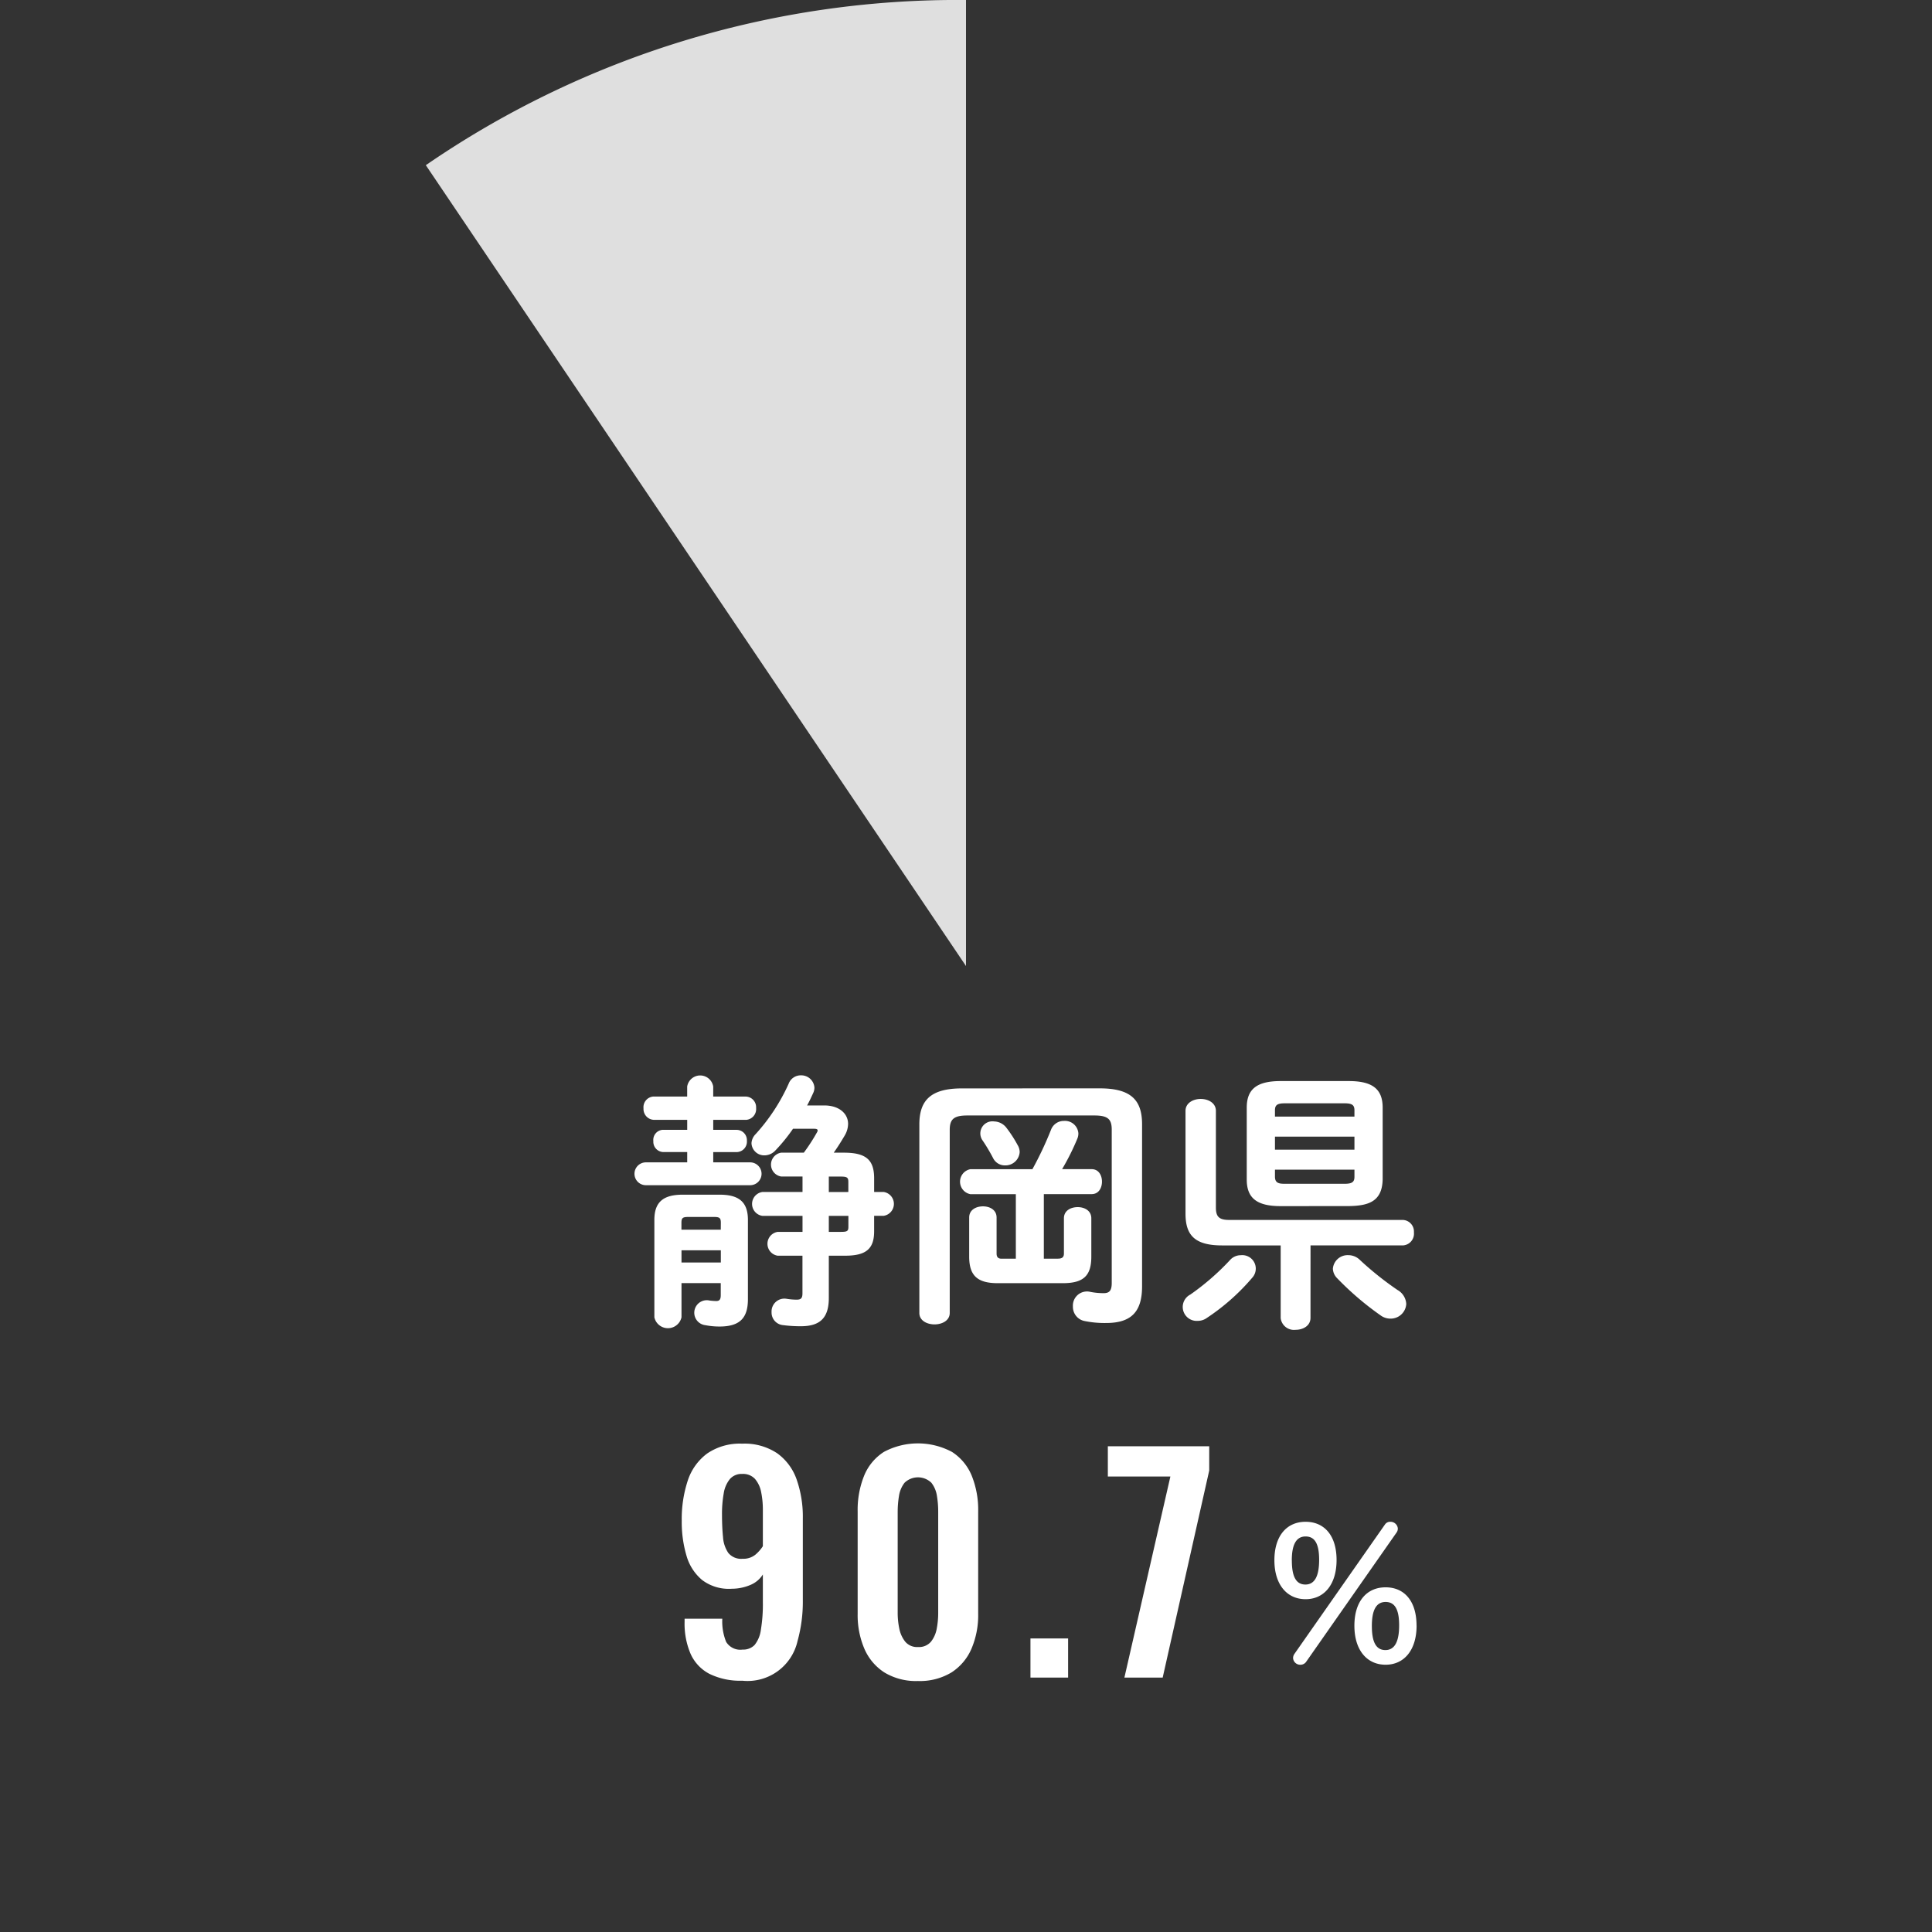
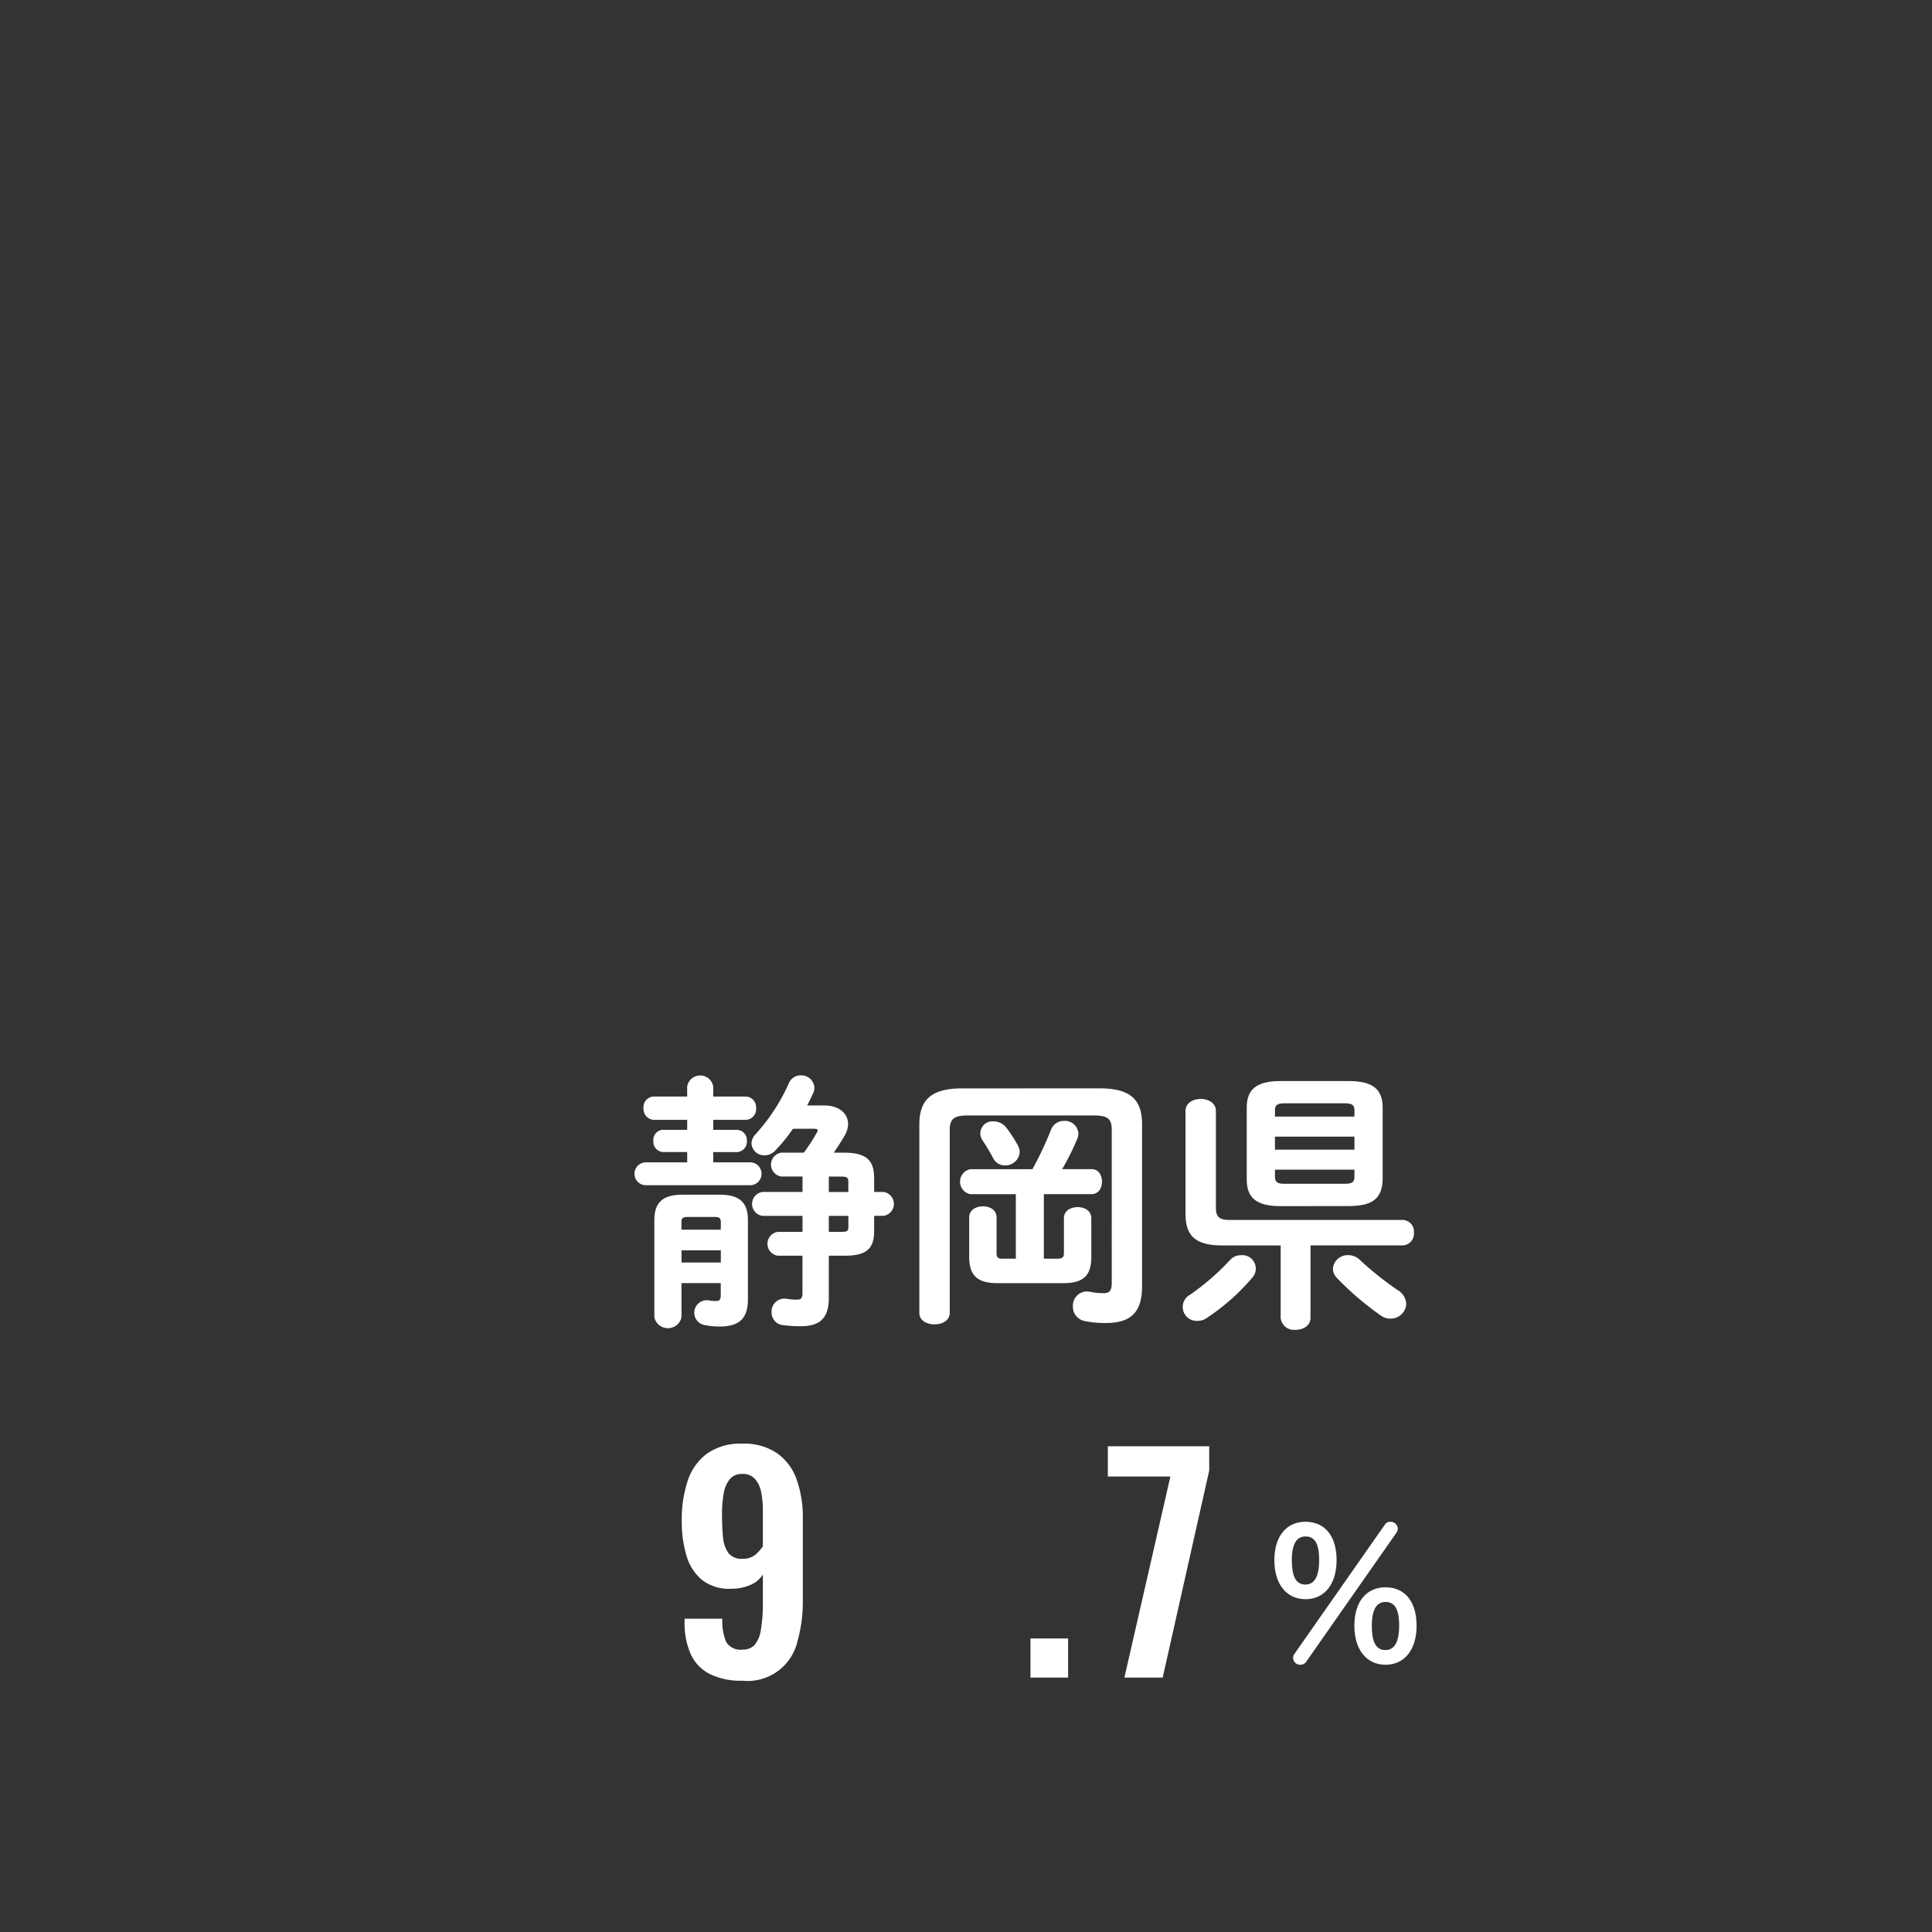
<svg xmlns="http://www.w3.org/2000/svg" width="135.298" height="135.301" viewBox="0 0 135.298 135.301">
  <rect x="0" y="0" width="135.298" height="135.301" fill="#333333" stroke="none" />
  <g id="レイヤー_2" data-name="レイヤー 2">
    <g id="レイヤー_1-2" data-name="レイヤー 1">
      <g id="レイヤー_2-2" data-name="レイヤー 2">
        <g id="デザイン">
          <g>
-             <path d="M67.649,67.652,29.82,11.568A65.713,65.713,0,0,1,67.649,0Z" fill="#dfdfdf" />
            <path d="M67.649,67.652V0A67.649,67.649,0,1,1,0,67.652H0C0,44.226,10.4,24.668,29.82,11.568Z" fill="none" />
          </g>
          <g>
            <path d="M49.948,79.124h1.634a.722.722,0,0,1,.724.722c0,.019,0,.038,0,.057a.732.732,0,0,1-.685.777l-.037,0H49.948V81.4h2.584a.8.8,0,0,1,0,1.6h-7.3a.8.8,0,0,1,0-1.6h2.893v-.722H46.453a.718.718,0,0,1-.7-.734c0-.015,0-.03,0-.045a.708.708,0,0,1,.633-.776l.067,0h1.672v-.7H45.807a.758.758,0,0,1-.743-.773l0-.044a.748.748,0,0,1,.676-.814c.021,0,.043,0,.065,0h2.318v-.7a.923.923,0,0,1,1.823,0v.7h2.261a.747.747,0,0,1,.744.751q0,.033,0,.066a.758.758,0,0,1-.7.815l-.044,0H49.948ZM47.725,89.857v2.394a.973.973,0,0,1-1.9,0V85.432c0-1.236.608-1.768,1.976-1.768h2.6c1.368,0,1.976.532,1.976,1.768v5.546c0,1.311-.551,1.919-1.994,1.919a5.211,5.211,0,0,1-.989-.095A.877.877,0,0,1,49.6,91.06a.635.635,0,0,1,.076.013,3.967,3.967,0,0,0,.475.038c.229,0,.323-.094.323-.418v-.836Zm2.755-4.216c0-.343-.076-.418-.494-.418H48.215c-.417,0-.494.075-.494.418v.474h2.755Zm0,1.918H47.725v.855H50.48Zm2.906-2.413a.845.845,0,0,1,0-1.671H56.2V82.392H54.715a.845.845,0,0,1,0-1.672h1.577a12.944,12.944,0,0,0,.912-1.406.313.313,0,0,0,.056-.152c0-.076-.076-.114-.247-.114H55.534a12.176,12.176,0,0,1-1.254,1.539,1.044,1.044,0,0,1-.741.323.889.889,0,0,1-.912-.855.976.976,0,0,1,.285-.627,13.373,13.373,0,0,0,2.317-3.534.9.9,0,0,1,.856-.588.922.922,0,0,1,.949.855.894.894,0,0,1-.075.36c-.133.286-.267.589-.438.893h1.2c1.044,0,1.671.57,1.671,1.292a1.649,1.649,0,0,1-.228.8c-.247.418-.494.817-.778,1.216h.721c1.576,0,2.109.532,2.109,1.8v.951h.665a.845.845,0,0,1,0,1.671h-.666v1.083c0,1.2-.533,1.709-2.014,1.709H58.042V90.9c0,1.425-.647,1.976-1.957,1.976a9.291,9.291,0,0,1-1.236-.076.884.884,0,0,1-.816-.911.9.9,0,0,1,.852-.946.882.882,0,0,1,.211.014,4.437,4.437,0,0,0,.7.058c.285,0,.4-.095.4-.438V87.938h-1.73a.844.844,0,0,1,0-1.67H56.2V85.146Zm6.023-1.671v-.7c0-.3-.076-.379-.513-.379h-.854v1.083Zm-1.367,2.793H58.9c.437,0,.513-.058.513-.362v-.76H58.042Z" fill="#fff" />
            <path d="M77.015,76.218c2.166,0,2.964.8,2.964,2.508v11.36c0,1.823-.8,2.564-2.526,2.564a6.976,6.976,0,0,1-1.463-.132,1.01,1.01,0,0,1-.854-1.027.987.987,0,0,1,.923-1.047.956.956,0,0,1,.277.022,4.738,4.738,0,0,0,.95.094c.4,0,.569-.17.569-.721V79.105c0-.759-.3-.988-1.234-.988H67.744c-.931,0-1.234.247-1.234,1.007V91.947c0,.532-.533.8-1.065.8s-1.063-.266-1.063-.8v-13.2c0-1.71.817-2.526,2.982-2.526ZM72.3,81.879A24.4,24.4,0,0,0,73.6,79.124a.956.956,0,0,1,.913-.627.941.941,0,0,1,1.006.871v0a.959.959,0,0,1-.076.38,16.965,16.965,0,0,1-1.064,2.128h2.07c.494,0,.722.436.722.874s-.228.874-.722.874H73.1v4.52h.989c.3,0,.418-.113.418-.36v-2.47c0-.532.474-.779.968-.779.475,0,.95.247.95.779V88c0,1.33-.532,1.861-2,1.861H69.872c-1.425,0-2-.531-2-1.861V85.261c0-.533.475-.78.969-.78.475,0,.95.247.95.78v2.526c0,.247.114.36.341.36h1.007v-4.52H67.953a.89.89,0,0,1,0-1.748Zm-1.025-1.672a.955.955,0,0,1,.133.475,1,1,0,0,1-1.026.931.919.919,0,0,1-.836-.513,12.591,12.591,0,0,0-.722-1.216.847.847,0,0,1,.8-1.349,1.115,1.115,0,0,1,.836.418,8.911,8.911,0,0,1,.814,1.254Z" fill="#fff" />
            <path d="M83.874,92.5a.976.976,0,0,1-.514-1.843,17.323,17.323,0,0,0,2.775-2.412,1,1,0,0,1,.759-.342.944.944,0,0,1,.8,1.576,15.128,15.128,0,0,1-3.173,2.812A1.083,1.083,0,0,1,83.874,92.5Zm7.9-.209c0,.551-.513.836-1.045.836a.938.938,0,0,1-1.043-.816l0-.02V87.217h-4.1c-1.9,0-2.565-.7-2.565-2.223v-7.2c0-.551.533-.835,1.065-.835s1.063.284,1.063.835v6.782c0,.647.247.856.931.856H98.235a.809.809,0,0,1,.783.836c0,.019,0,.037,0,.056a.821.821,0,0,1-.745.89l-.034,0H91.776Zm-2.09-7.826c-1.652,0-2.374-.552-2.374-1.862V77.568c0-1.31.722-1.861,2.374-1.861h4.769c1.652,0,2.375.551,2.375,1.861V82.6c-.038,1.557-1.007,1.842-2.375,1.862Zm5.168-6.706c0-.362-.152-.494-.684-.494h-4.2c-.532,0-.683.132-.683.494v.436h5.566Zm-5.566,2.754h5.566V79.6H89.286ZM94.168,82.9c.532,0,.684-.133.684-.493v-.494H89.286v.494c0,.455.3.493.683.493Zm3.685,7.429a1.2,1.2,0,0,1,.627.987,1.091,1.091,0,0,1-1.1,1.027,1.154,1.154,0,0,1-.7-.229,20.816,20.816,0,0,1-3.039-2.6,1,1,0,0,1-.3-.665,1.036,1.036,0,0,1,1.083-.95,1.147,1.147,0,0,1,.817.342,22.358,22.358,0,0,0,2.614,2.088Z" fill="#fff" />
          </g>
          <g>
            <path d="M51.982,117.7a4.876,4.876,0,0,1-2.3-.48,2.925,2.925,0,0,1-1.319-1.4,5.364,5.364,0,0,1-.421-2.24v-.22h2.641a3.788,3.788,0,0,0,.269,1.62,1.16,1.16,0,0,0,1.151.54,1.1,1.1,0,0,0,.84-.32,2.132,2.132,0,0,0,.44-1.059,10.878,10.878,0,0,0,.14-1.941v-1.94a1.874,1.874,0,0,1-.84.72,3.377,3.377,0,0,1-1.34.28,3.092,3.092,0,0,1-2.07-.61,3.436,3.436,0,0,1-1.1-1.71,8.291,8.291,0,0,1-.33-2.44,8.583,8.583,0,0,1,.42-2.81,3.845,3.845,0,0,1,1.359-1.9,4.055,4.055,0,0,1,2.46-.69,4.107,4.107,0,0,1,2.441.67,3.8,3.8,0,0,1,1.37,1.85,7.9,7.9,0,0,1,.429,2.7v5.74a10.275,10.275,0,0,1-.37,2.86,3.586,3.586,0,0,1-3.87,2.78Zm.021-8.54a1.328,1.328,0,0,0,.889-.28,2.618,2.618,0,0,0,.531-.6v-2.52a6.149,6.149,0,0,0-.12-1.27,1.988,1.988,0,0,0-.43-.92,1.13,1.13,0,0,0-.891-.35,1.083,1.083,0,0,0-.869.36,2.094,2.094,0,0,0-.431,1,8.191,8.191,0,0,0-.12,1.5q0,.859.071,1.561a2.222,2.222,0,0,0,.37,1.109A1.158,1.158,0,0,0,52,109.161Z" fill="#fff" />
-             <path d="M64.282,117.721a4.264,4.264,0,0,1-2.35-.6,3.717,3.717,0,0,1-1.4-1.66,5.977,5.977,0,0,1-.47-2.44v-7.18a6.368,6.368,0,0,1,.45-2.49,3.586,3.586,0,0,1,1.38-1.67,5.062,5.062,0,0,1,4.781,0,3.6,3.6,0,0,1,1.38,1.67,6.388,6.388,0,0,1,.449,2.49v7.18a5.977,5.977,0,0,1-.47,2.44,3.724,3.724,0,0,1-1.4,1.66A4.272,4.272,0,0,1,64.282,117.721Zm0-2.38a1.1,1.1,0,0,0,.92-.38,2.067,2.067,0,0,0,.4-.92,5.809,5.809,0,0,0,.1-1.06v-7.1a6.691,6.691,0,0,0-.087-1.113,1.972,1.972,0,0,0-.39-.93,1.351,1.351,0,0,0-1.879,0,1.984,1.984,0,0,0-.391.93,6.878,6.878,0,0,0-.09,1.11v7.1a5.32,5.32,0,0,0,.11,1.06,2.148,2.148,0,0,0,.411.92A1.075,1.075,0,0,0,64.282,115.341Z" fill="#fff" />
            <path d="M72.163,117.481v-2.74H74.8v2.74Z" fill="#fff" />
-             <path d="M78.742,117.481l3.22-14.08h-4.38v-2.12h7.1v1.7l-3.259,14.5Z" fill="#fff" />
+             <path d="M78.742,117.481l3.22-14.08h-4.38v-2.12h7.1v1.7l-3.259,14.5" fill="#fff" />
          </g>
          <path d="M93.6,109.249c0,1.716-.871,2.743-2.17,2.743s-2.184-1.015-2.184-2.73.871-2.691,2.184-2.691S93.6,107.532,93.6,109.249Zm-3.132.025c0,1.093.272,1.691.949,1.691s.962-.637.962-1.73-.286-1.637-.949-1.637S90.465,108.183,90.465,109.274Zm6.526-2.521a.429.429,0,0,1,.377-.182.513.513,0,0,1,.519.468.474.474,0,0,1-.09.286L91.453,116.4a.487.487,0,0,1-.377.182.5.5,0,0,1-.521-.455.51.51,0,0,1,.091-.3Zm2.21,7.085c0,1.716-.871,2.743-2.171,2.743s-2.185-1.014-2.185-2.73.872-2.691,2.185-2.691S99.2,112.122,99.2,113.838Zm-3.133.026c0,1.092.273,1.69.948,1.69s.963-.637.963-1.729-.286-1.639-.949-1.639-.962.582-.962,1.682Z" fill="#fff" />
        </g>
      </g>
    </g>
  </g>
</svg>